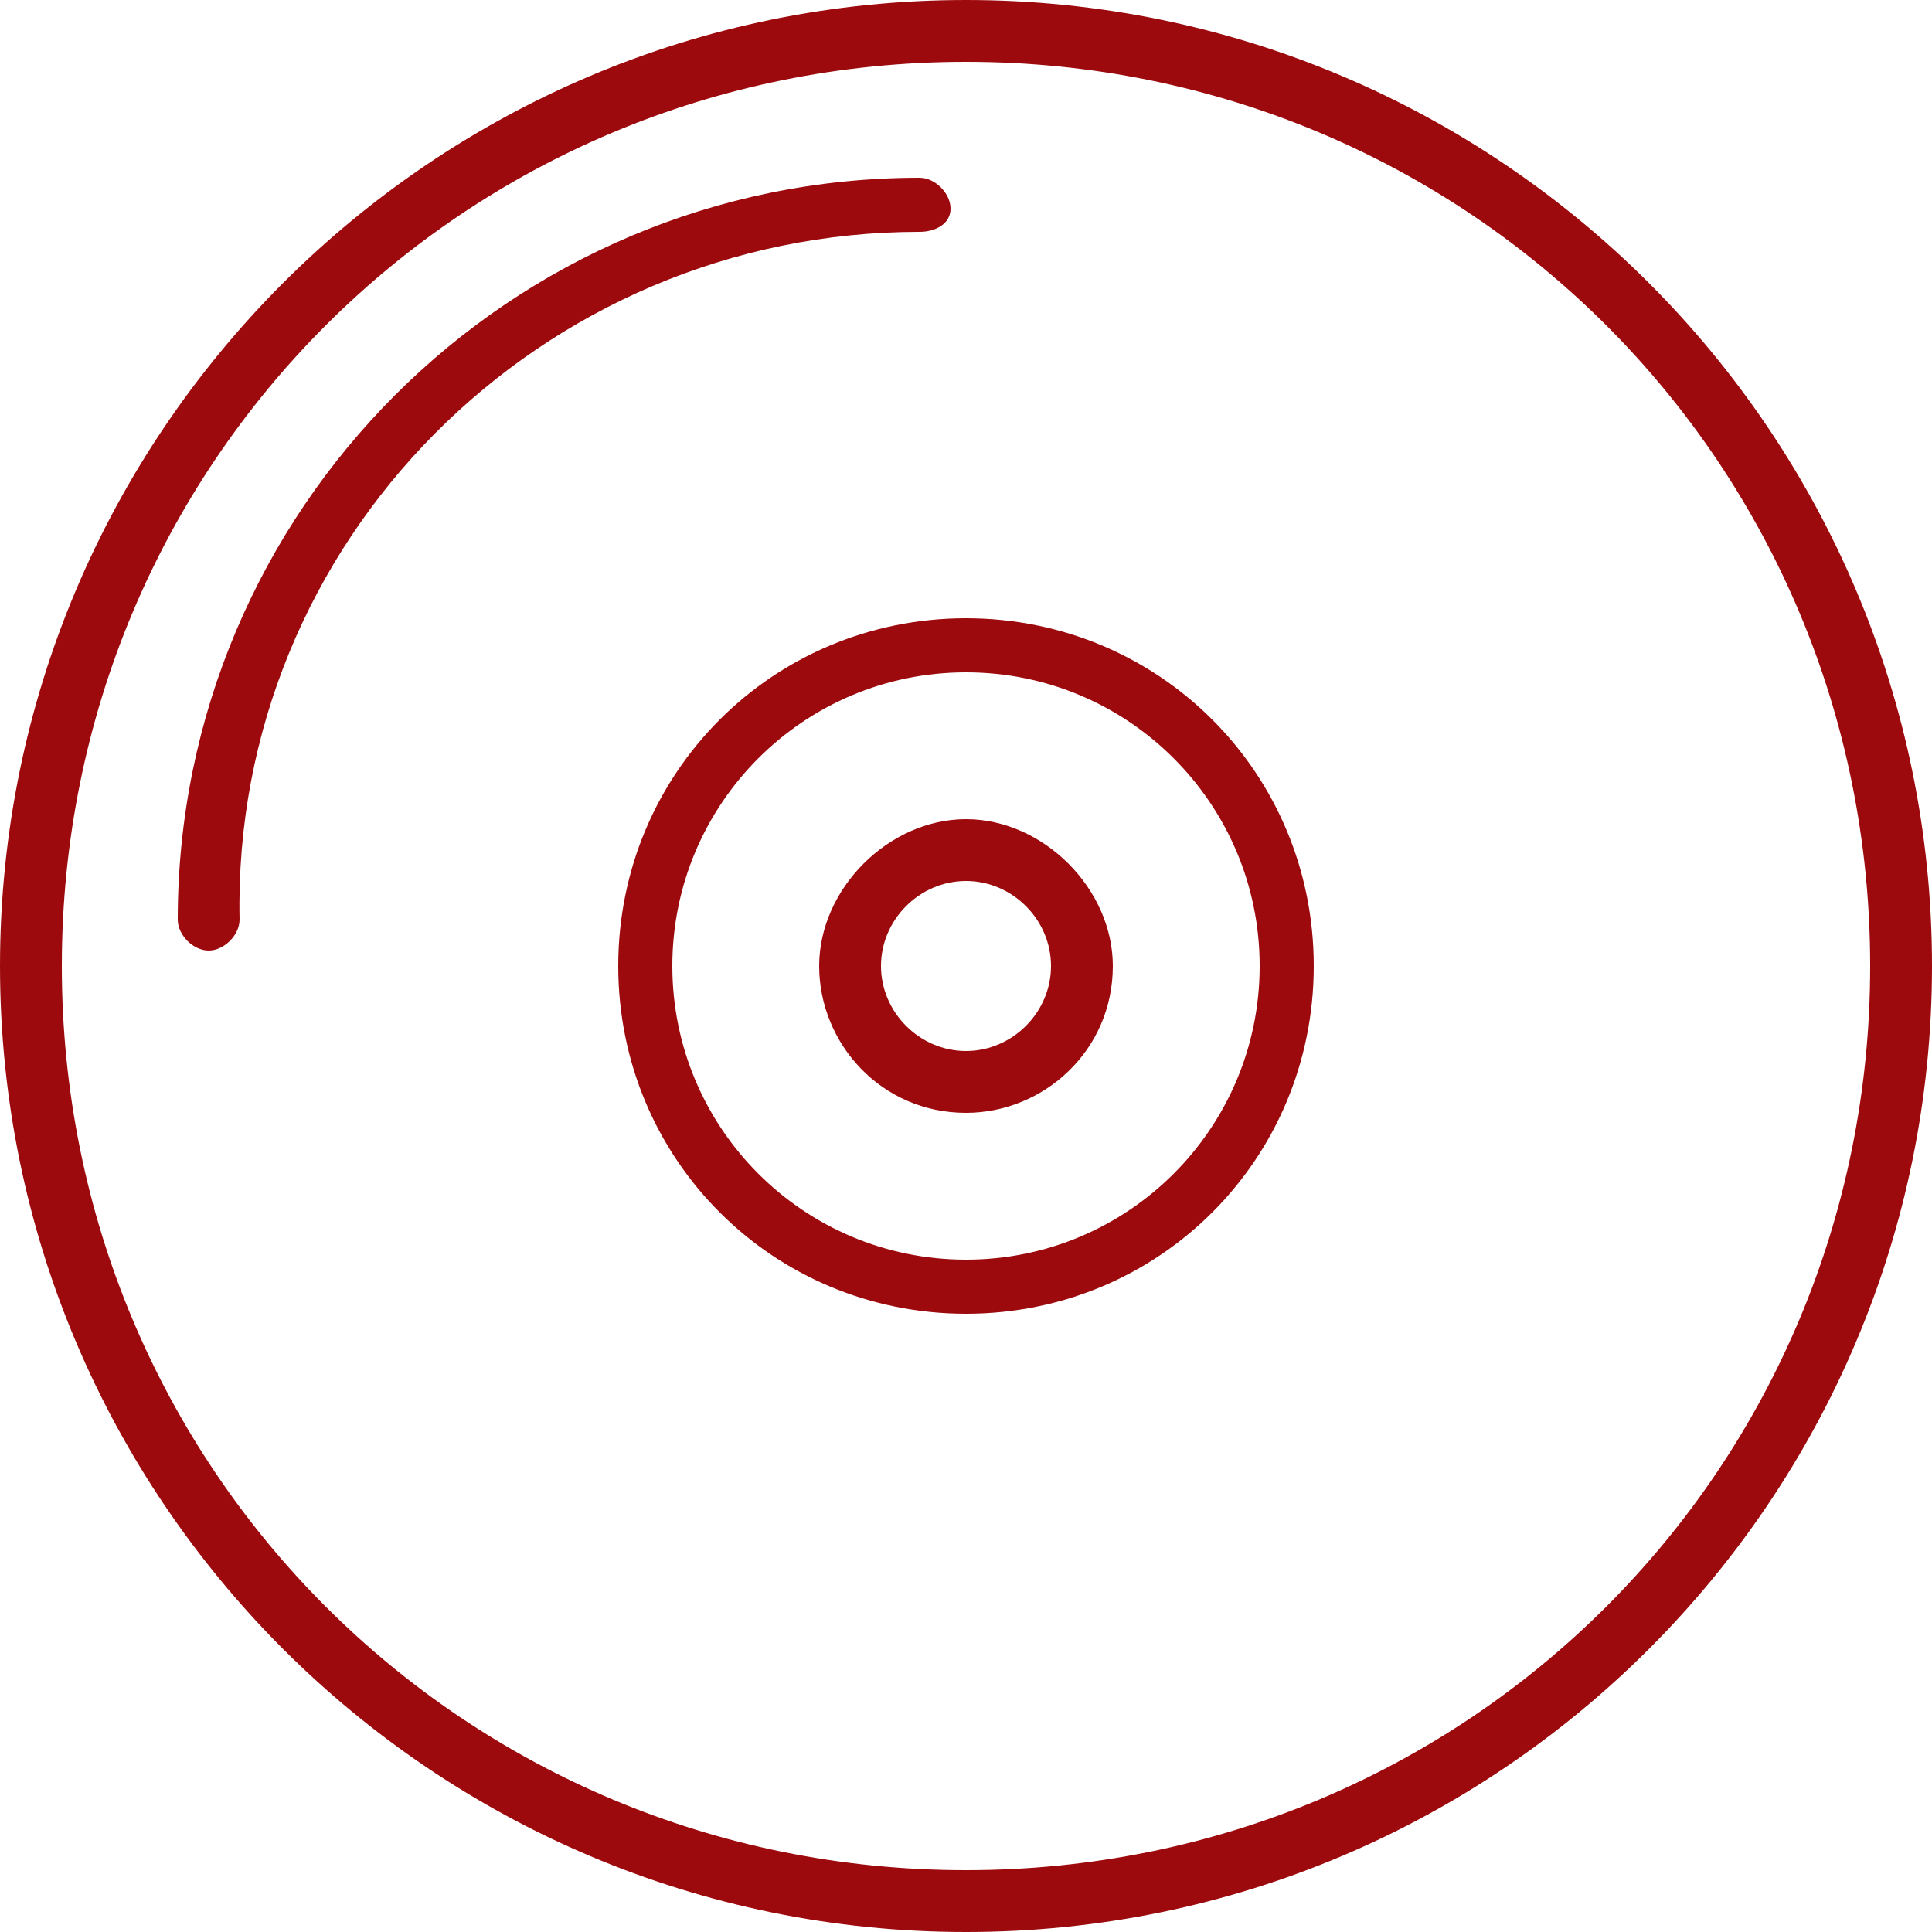
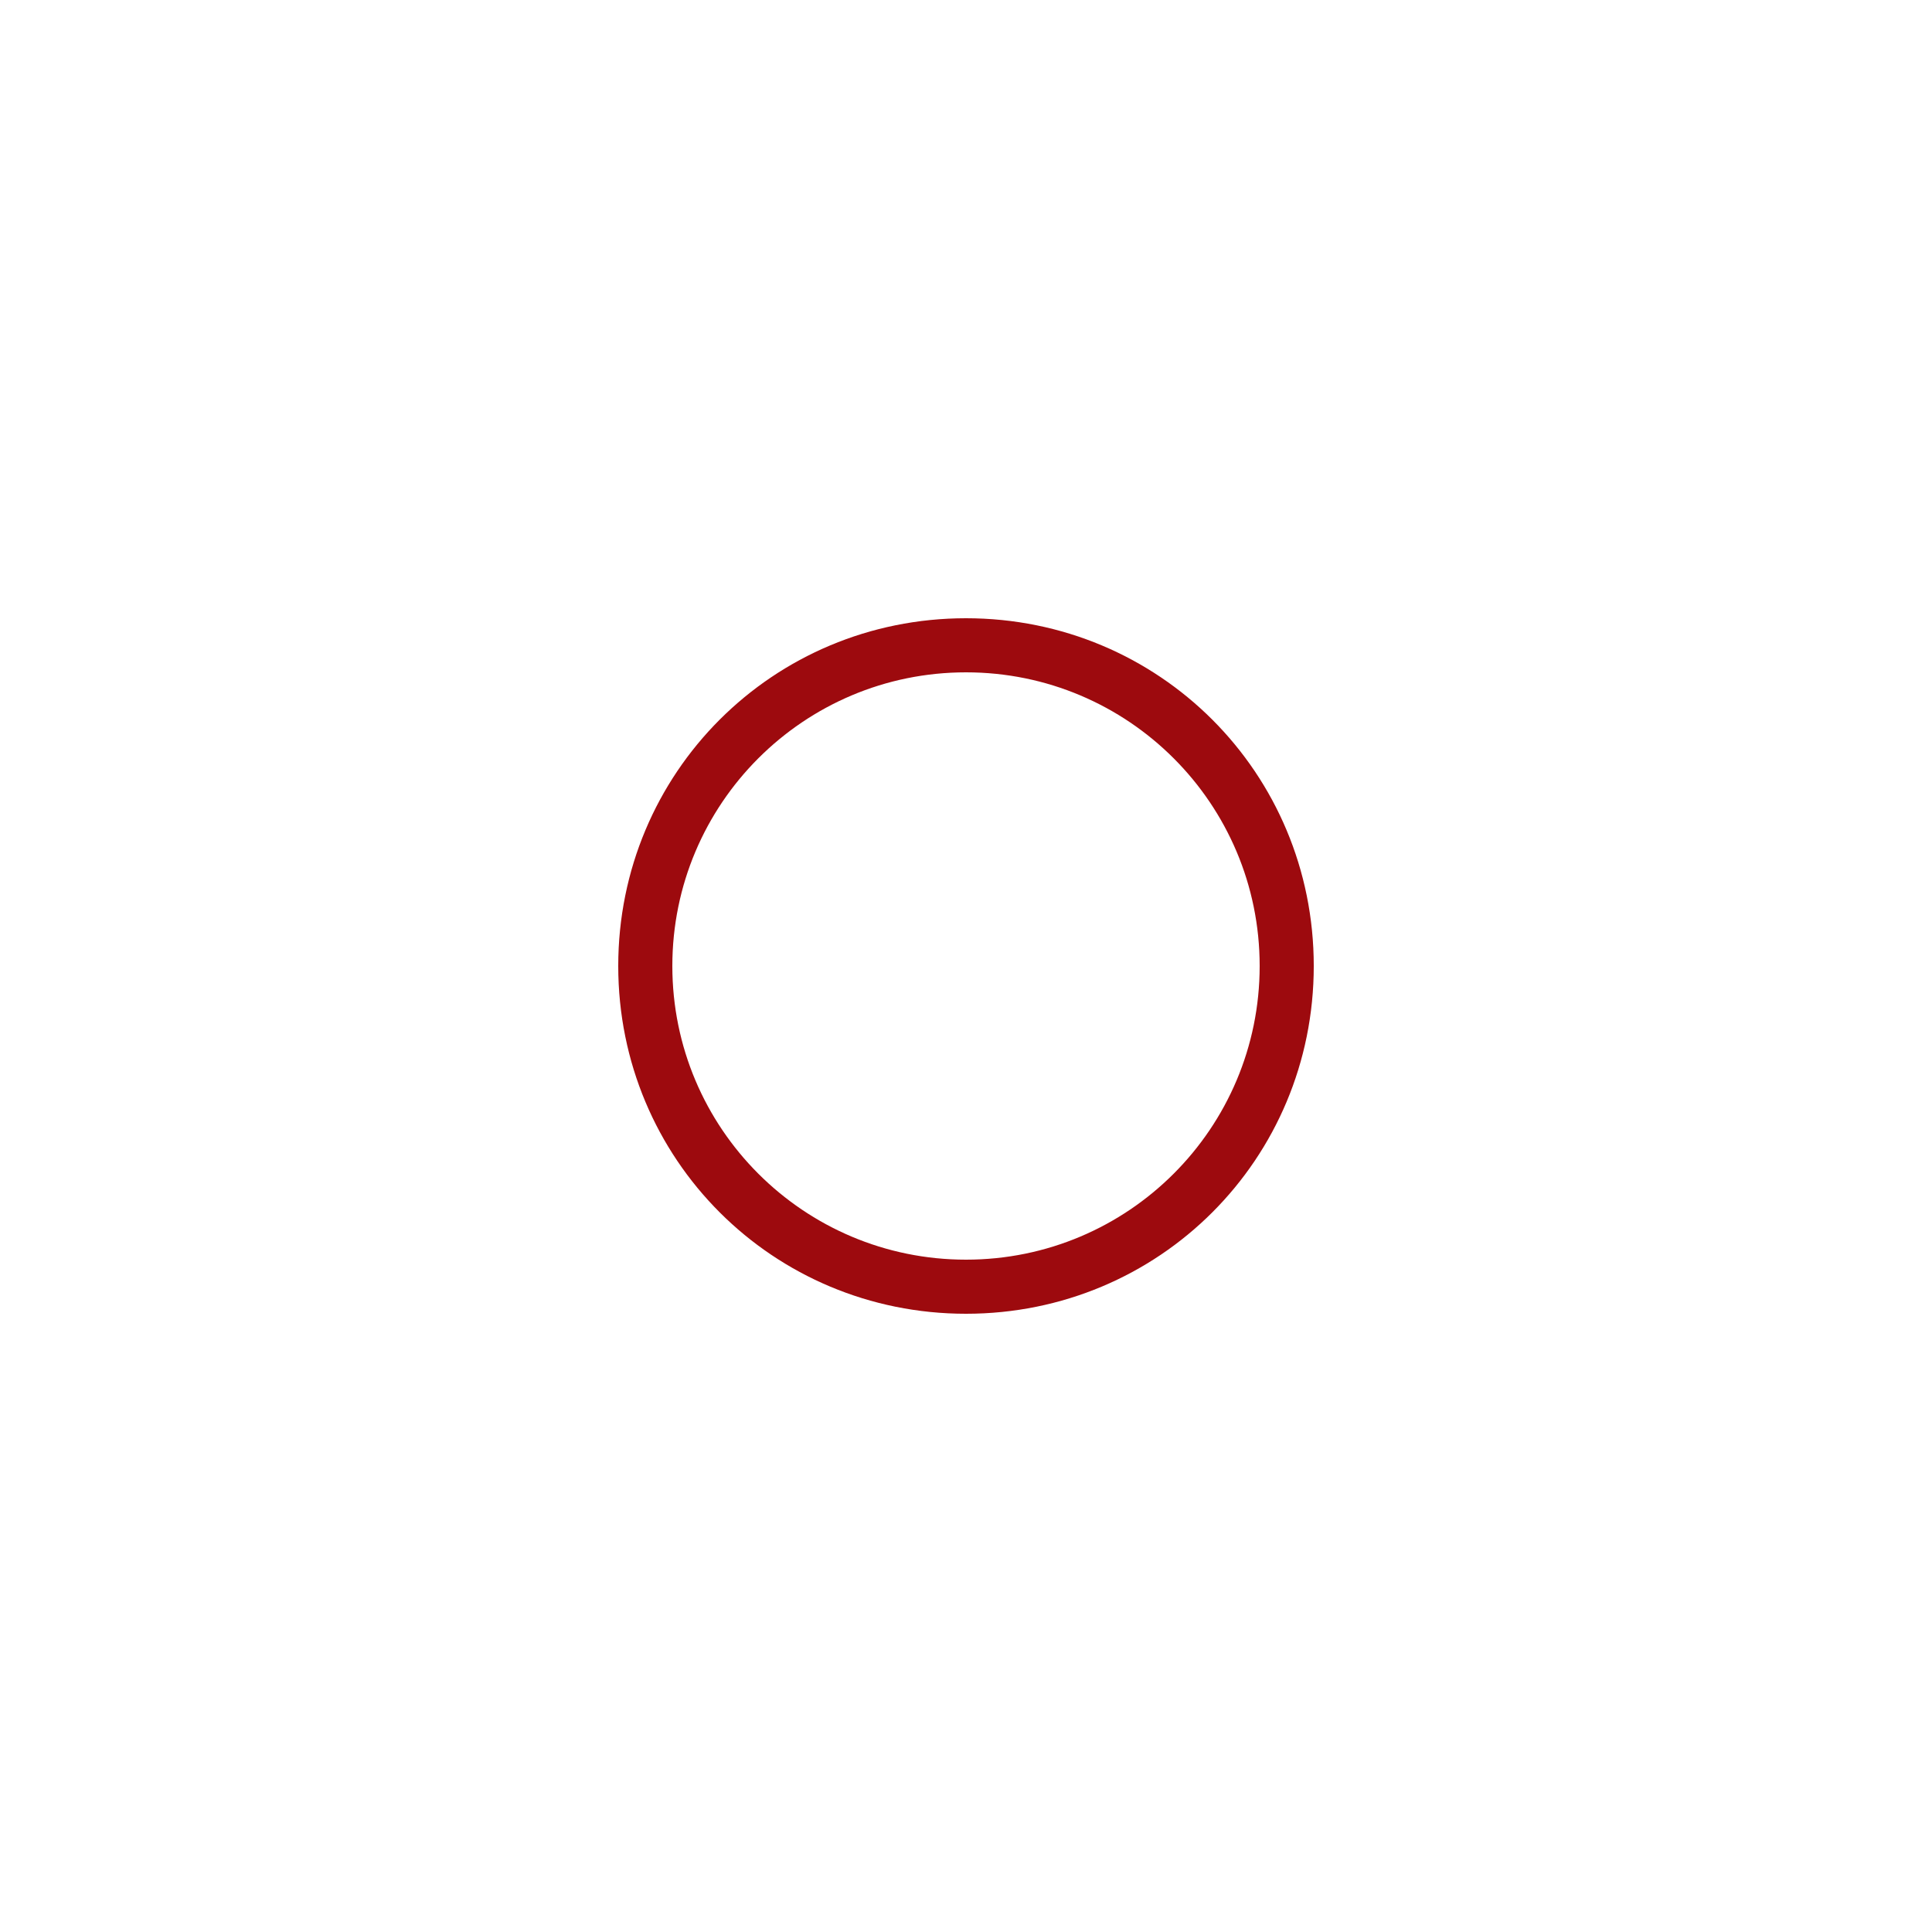
<svg xmlns="http://www.w3.org/2000/svg" version="1.1" id="Layer_1" x="0px" y="0px" viewBox="0 0 25 25" style="enable-background:new 0 0 25 25;" xml:space="preserve">
  <style type="text/css">
	.st0{fill:#9D0A0E;}
</style>
  <g>
-     <path class="st0" d="M12.5,0C5.6,0,0,5.6,0,12.5C0,19.4,5.6,25,12.5,25C19.4,25,25,19.4,25,12.5C25,5.6,19.4,0,12.5,0z M12.5,24.2   C6,24.2,0.8,19,0.8,12.5C0.8,6,6,0.8,12.5,0.8C19,0.8,24.2,6,24.2,12.5C24.2,19,19,24.2,12.5,24.2z" />
-     <path class="st0" d="M12.3,2.7c0-0.2-0.2-0.4-0.4-0.4c-5.3,0-9.6,4.3-9.6,9.6c0,0.2,0.2,0.4,0.4,0.4c0.2,0,0.4-0.2,0.4-0.4   C3,7,7,3,11.9,3C12.1,3,12.3,2.9,12.3,2.7z" />
    <path class="st0" d="M12.5,8C10,8,8,10,8,12.5C8,15,10,17,12.5,17c2.5,0,4.5-2,4.5-4.5C17,10,15,8,12.5,8z M12.5,16.3   c-2.1,0-3.8-1.7-3.8-3.8c0-2.1,1.7-3.8,3.8-3.8c2.1,0,3.8,1.7,3.8,3.8C16.3,14.6,14.6,16.3,12.5,16.3z" />
-     <path class="st0" d="M12.5,10.6c-1,0-1.9,0.9-1.9,1.9c0,1,0.8,1.9,1.9,1.9c1,0,1.9-0.8,1.9-1.9C14.4,11.5,13.5,10.6,12.5,10.6z    M12.5,13.6c-0.6,0-1.1-0.5-1.1-1.1c0-0.6,0.5-1.1,1.1-1.1c0.6,0,1.1,0.5,1.1,1.1C13.6,13.1,13.1,13.6,12.5,13.6z" />
  </g>
</svg>